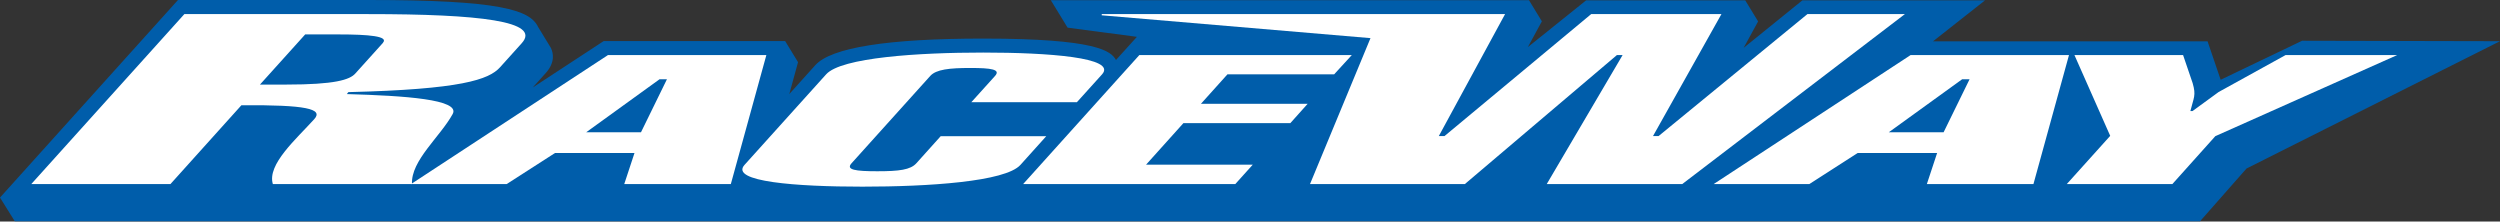
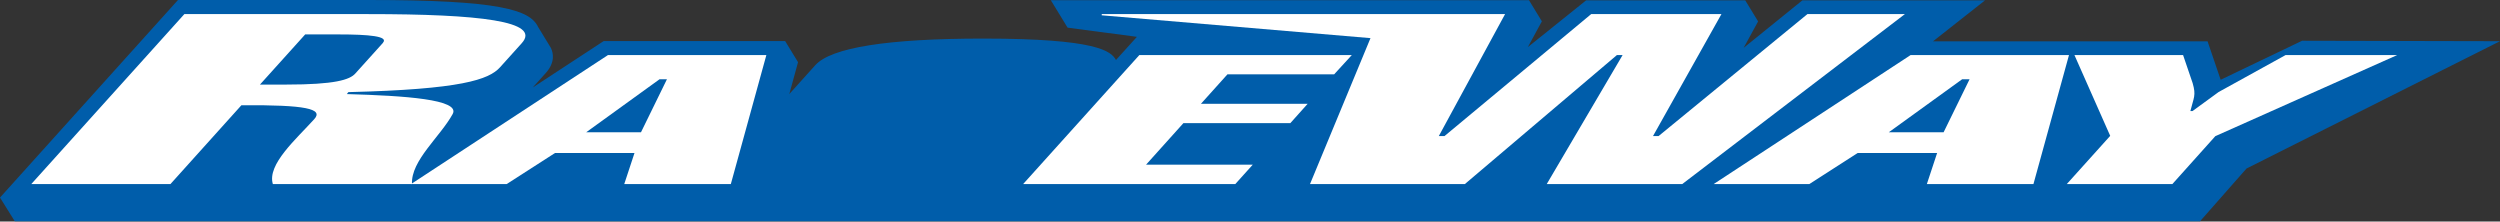
<svg xmlns="http://www.w3.org/2000/svg" width="158" height="14" viewBox="0 0 158 14" fill="none">
  <rect x="0" y="0" width="158" height="14" fill="#333333" stroke="none" />
  <g id="Company Logo">
    <path id="Vector" d="M1.54 11.686H10.364L14.862 6.692C18.971 6.664 20.065 6.92 19.482 7.569C18.352 8.826 16.474 10.443 16.855 11.686H25.679C25.599 10.201 27.463 8.688 28.255 7.252C28.78 6.319 25.175 6.084 21.548 5.981L21.641 5.856C28.795 5.684 30.551 5.062 31.256 4.282L32.631 2.755C33.883 1.36 29.968 0.911 22.893 0.911H11.242L1.533 11.686H1.54ZM23.843 2.721L22.087 4.675C21.735 5.069 20.792 5.373 17.712 5.373H16.049L18.914 2.196H20.994C22.994 2.196 24.21 2.32 23.843 2.728" fill="white" />
    <path id="Vector_2" d="M61.144 6.491L62.641 4.827C63.015 4.412 62.403 4.323 61.079 4.323C59.755 4.323 58.913 4.412 58.538 4.827L53.551 10.366C53.177 10.78 53.789 10.87 55.178 10.87C56.567 10.87 57.279 10.78 57.653 10.366L59.201 8.646H65.894L64.26 10.47C63.296 11.54 58.409 11.851 54.242 11.851C50.075 11.851 45.807 11.54 46.772 10.47L51.946 4.723C52.91 3.653 57.797 3.342 61.907 3.342C66.016 3.342 70.406 3.653 69.442 4.723L67.851 6.491H61.158H61.144Z" fill="white" />
    <path id="Vector_3" d="M64.426 11.685L71.796 3.501H85.268L84.146 4.73H77.381L75.704 6.595H82.469L81.368 7.818H74.588L72.221 10.456H78.986L77.884 11.685H64.426Z" fill="white" />
    <path id="Vector_4" d="M114.164 0.904H120.339L106.219 11.686H97.633L102.44 3.508H102.073L92.444 11.686H82.62L86.449 2.431L69.414 0.98V0.904H94.984L90.789 8.64H91.149L100.447 0.904H108.702L104.362 8.64H104.722L114.164 0.904Z" fill="white" />
-     <path id="Vector_5" d="M38.108 3.501H48.147L45.895 11.679H39.137L39.785 9.71H34.747L31.688 11.679H25.628L38.108 3.501ZM40.195 8.398L41.843 5.034H41.375L36.726 8.398H40.195Z" fill="white" />
    <path id="Vector_6" d="M120.698 3.501H130.738L128.485 11.679H121.728L122.375 9.71H117.338L114.272 11.679H108.212L120.691 3.501H120.698ZM122.793 8.398L124.441 5.034H123.973L119.324 8.398H122.793Z" fill="white" />
    <path id="Vector_7" d="M137.978 3.501L138.583 5.283C138.813 6.077 138.648 6.188 138.439 7.051H138.576L140.224 5.849L144.47 3.508H151.544L140.015 8.653L137.295 11.685H130.602L133.358 8.633L131.091 3.508H137.971L137.978 3.501Z" fill="white" />
    <path id="Vector_8" d="M139.029 14L141.98 10.65L158 2.604L145.492 2.576L140.346 5.042L139.518 2.611H122.167L125.456 0.021H113.912L110.198 3.025L111.112 1.354L110.299 0.021H100.245L96.56 2.977L97.446 1.347L96.632 0.014H66.413L67.471 1.747L71.853 2.328L70.529 3.792C70.227 3.232 69.313 2.438 62.145 2.438C56.107 2.438 52.537 3.004 51.53 4.116C51.53 4.116 50.803 4.925 49.882 5.947L50.436 3.93L49.622 2.597H38.151L33.667 5.532C34.048 5.111 34.487 4.621 34.487 4.621C35.106 3.937 34.962 3.336 34.818 3.032L34.005 1.699C33.494 0.622 31.573 0 23.282 0H11.249L0 12.487L0.936 13.986H139.036L139.029 14Z" fill="#005DAA" />
    <path id="Vector_9" d="M1.979 11.631H10.774L15.257 6.651C19.352 6.623 20.446 6.879 19.863 7.528C18.733 8.778 16.869 10.394 17.244 11.631H26.038C25.959 10.153 27.816 8.647 28.607 7.21C29.133 6.278 25.541 6.05 21.922 5.946L22.015 5.822C29.147 5.649 30.896 5.035 31.601 4.254L32.976 2.728C34.228 1.34 30.32 0.891 23.267 0.891H11.652L1.979 11.631ZM24.21 2.7L22.454 4.648C22.101 5.042 21.166 5.345 18.093 5.345H16.43L19.288 2.175H21.36C23.354 2.175 24.57 2.293 24.203 2.7" fill="white" />
-     <path id="Vector_10" d="M61.389 6.458L62.886 4.8C63.26 4.386 62.649 4.296 61.324 4.296C60 4.296 59.165 4.386 58.791 4.8L53.818 10.319C53.444 10.733 54.056 10.823 55.444 10.823C56.834 10.823 57.539 10.733 57.913 10.319L59.453 8.606H66.125L64.491 10.422C63.534 11.486 58.661 11.797 54.502 11.797C50.342 11.797 46.096 11.486 47.053 10.422L52.213 4.697C53.17 3.633 58.043 3.322 62.138 3.322C66.233 3.322 70.608 3.633 69.651 4.697L68.061 6.458H61.389Z" fill="white" />
    <path id="Vector_11" d="M64.664 11.631L72.005 3.481H85.434L84.319 4.697H77.575L75.898 6.562H82.642L81.548 7.784H74.79L72.43 10.409H79.173L78.072 11.631H64.664Z" fill="white" />
    <path id="Vector_12" d="M114.229 0.891H120.389L106.32 11.631H97.755L102.548 3.481H102.188L92.581 11.631H82.793L86.615 2.41L69.63 0.967V0.891H95.121L90.933 8.599H91.293L100.562 0.891H108.795L104.47 8.599H104.823L114.229 0.891Z" fill="white" />
    <path id="Vector_13" d="M38.423 3.481H48.434L46.189 11.631H39.453L40.1 9.67H35.077L32.025 11.631H25.98L38.423 3.481ZM40.511 8.358L42.151 5.008H41.684L37.049 8.358H40.503H40.511Z" fill="white" />
    <path id="Vector_14" d="M120.749 3.481H130.76L128.514 11.631H121.778L122.426 9.67H117.403L114.351 11.631H108.306L120.749 3.481ZM122.836 8.358L124.477 5.008H124.009L119.374 8.358H122.836Z" fill="white" />
    <path id="Vector_15" d="M137.971 3.481L138.576 5.256C138.806 6.044 138.64 6.161 138.432 7.018H138.568L140.216 5.816L144.448 3.481H151.501L140.008 8.606L137.295 11.631H130.623L133.365 8.586L131.105 3.481H137.964H137.971Z" fill="white" />
  </g>
</svg>